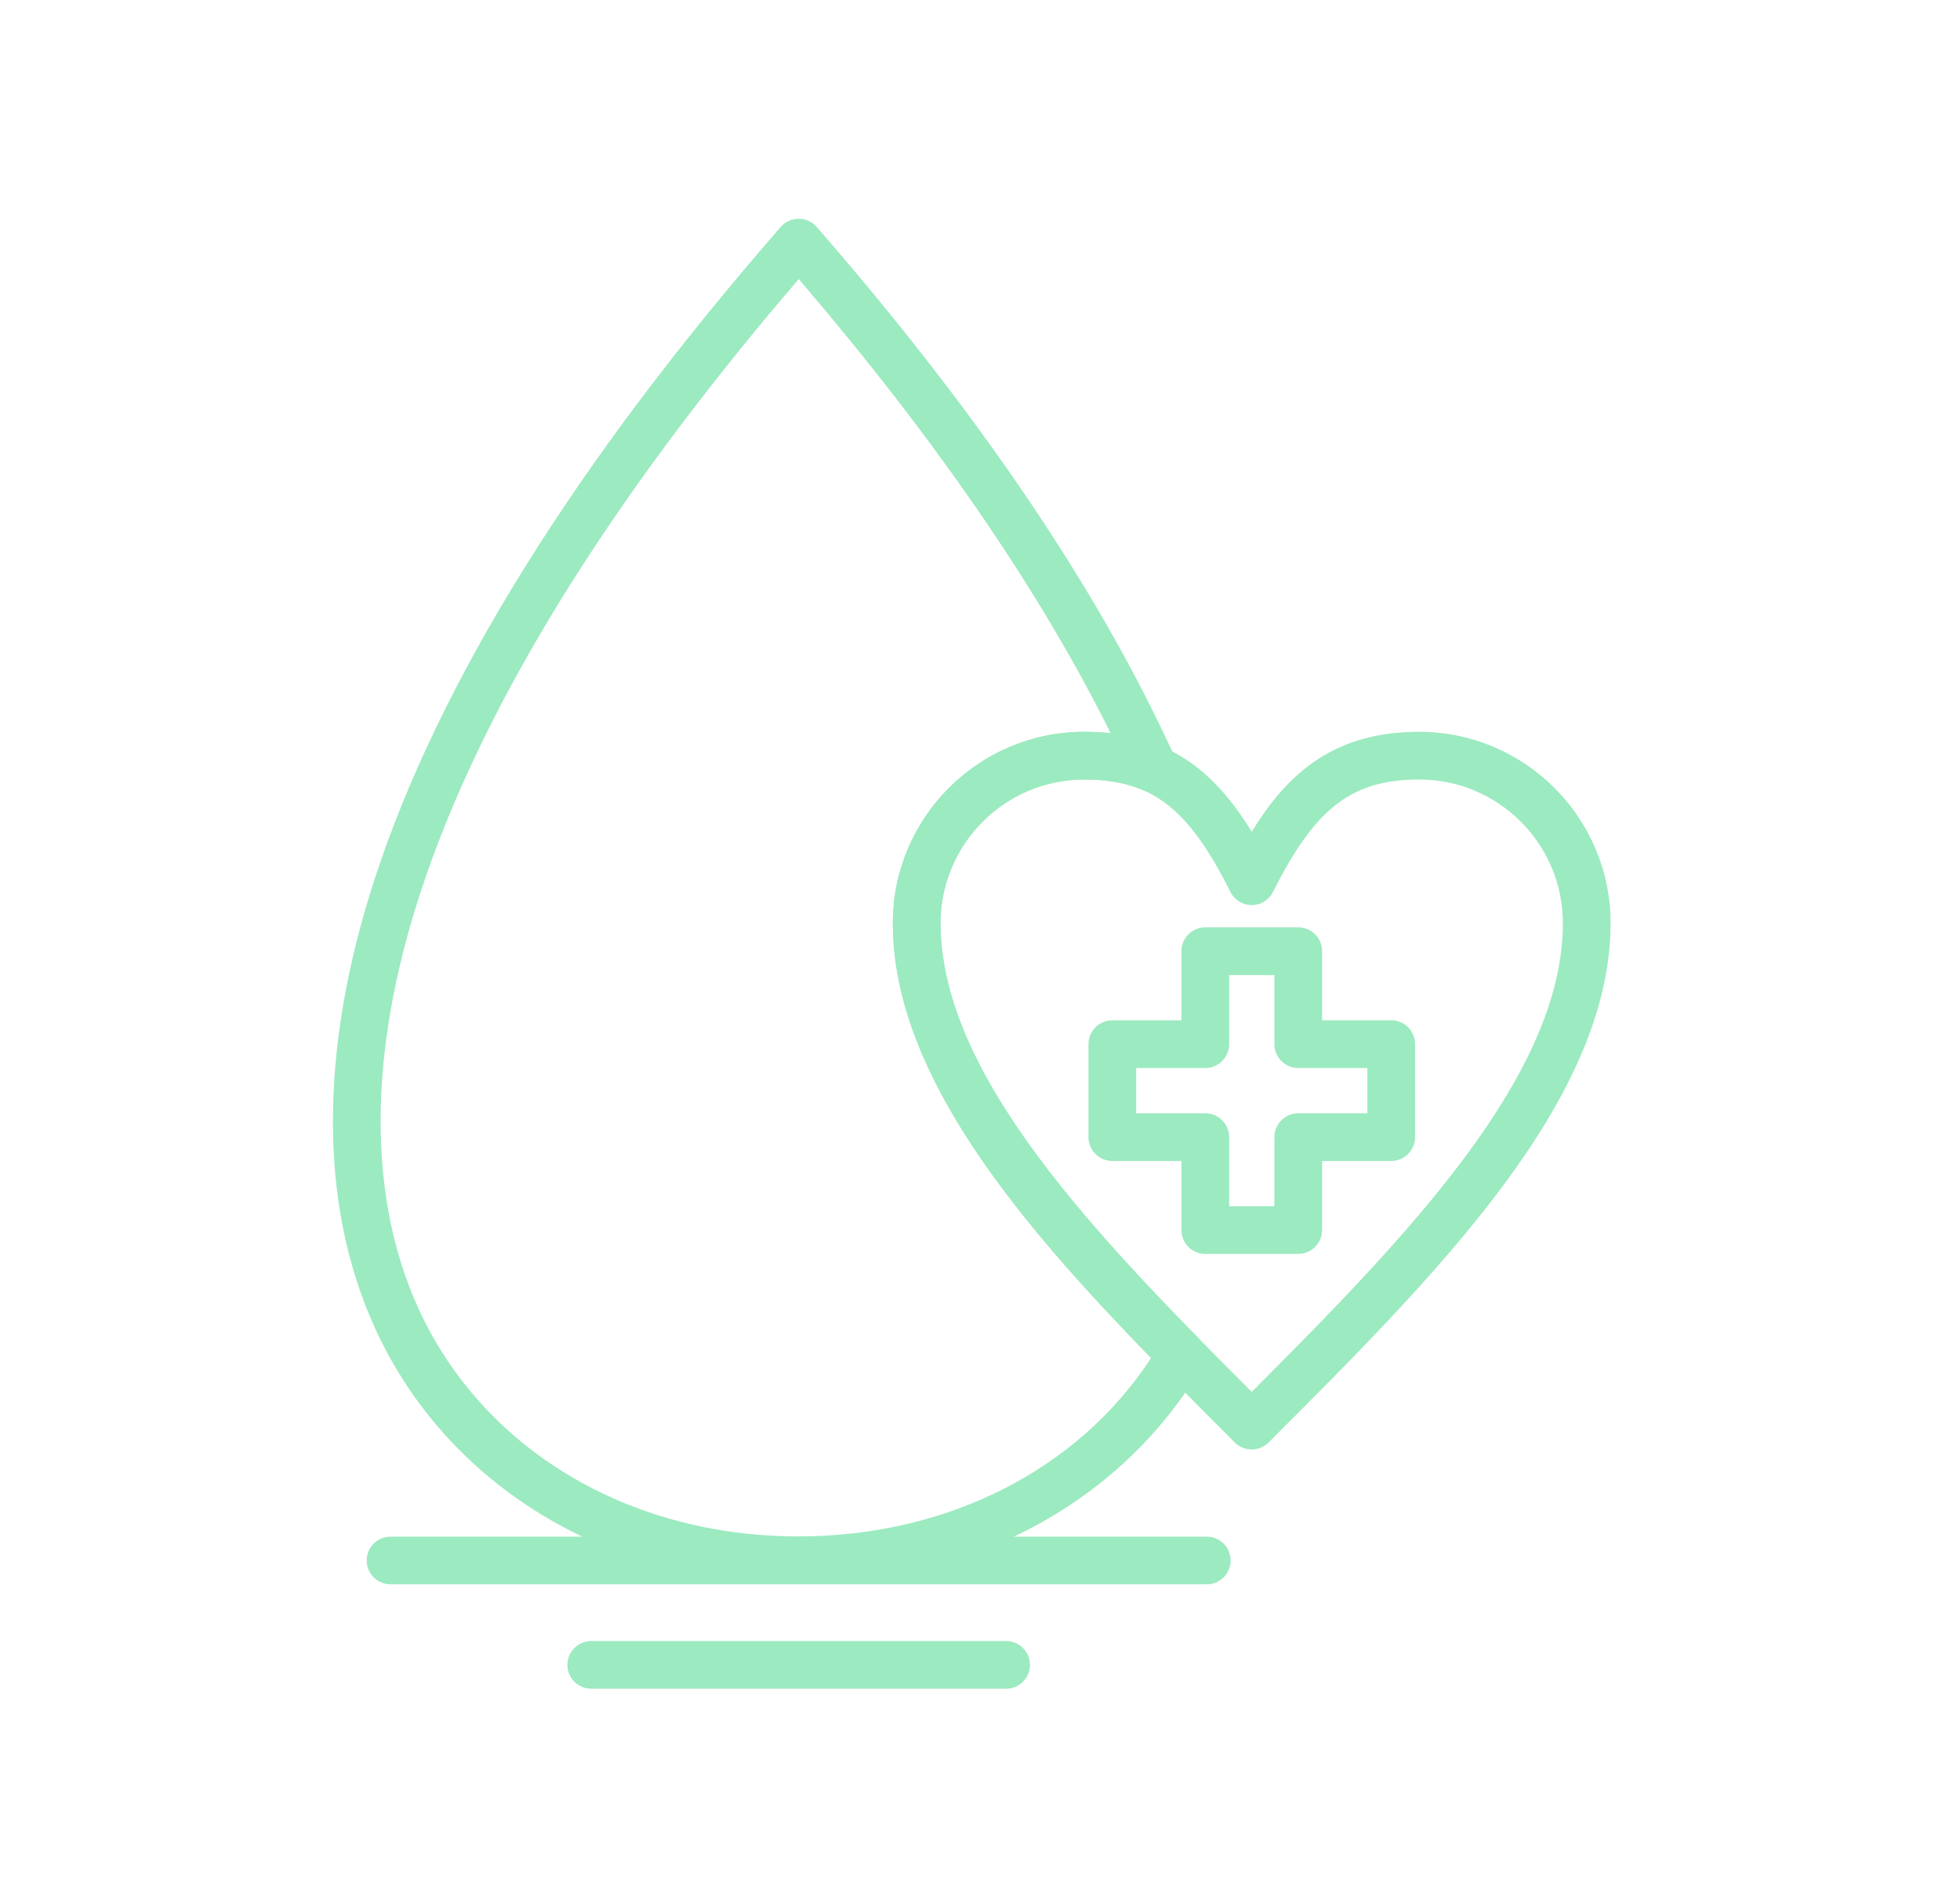
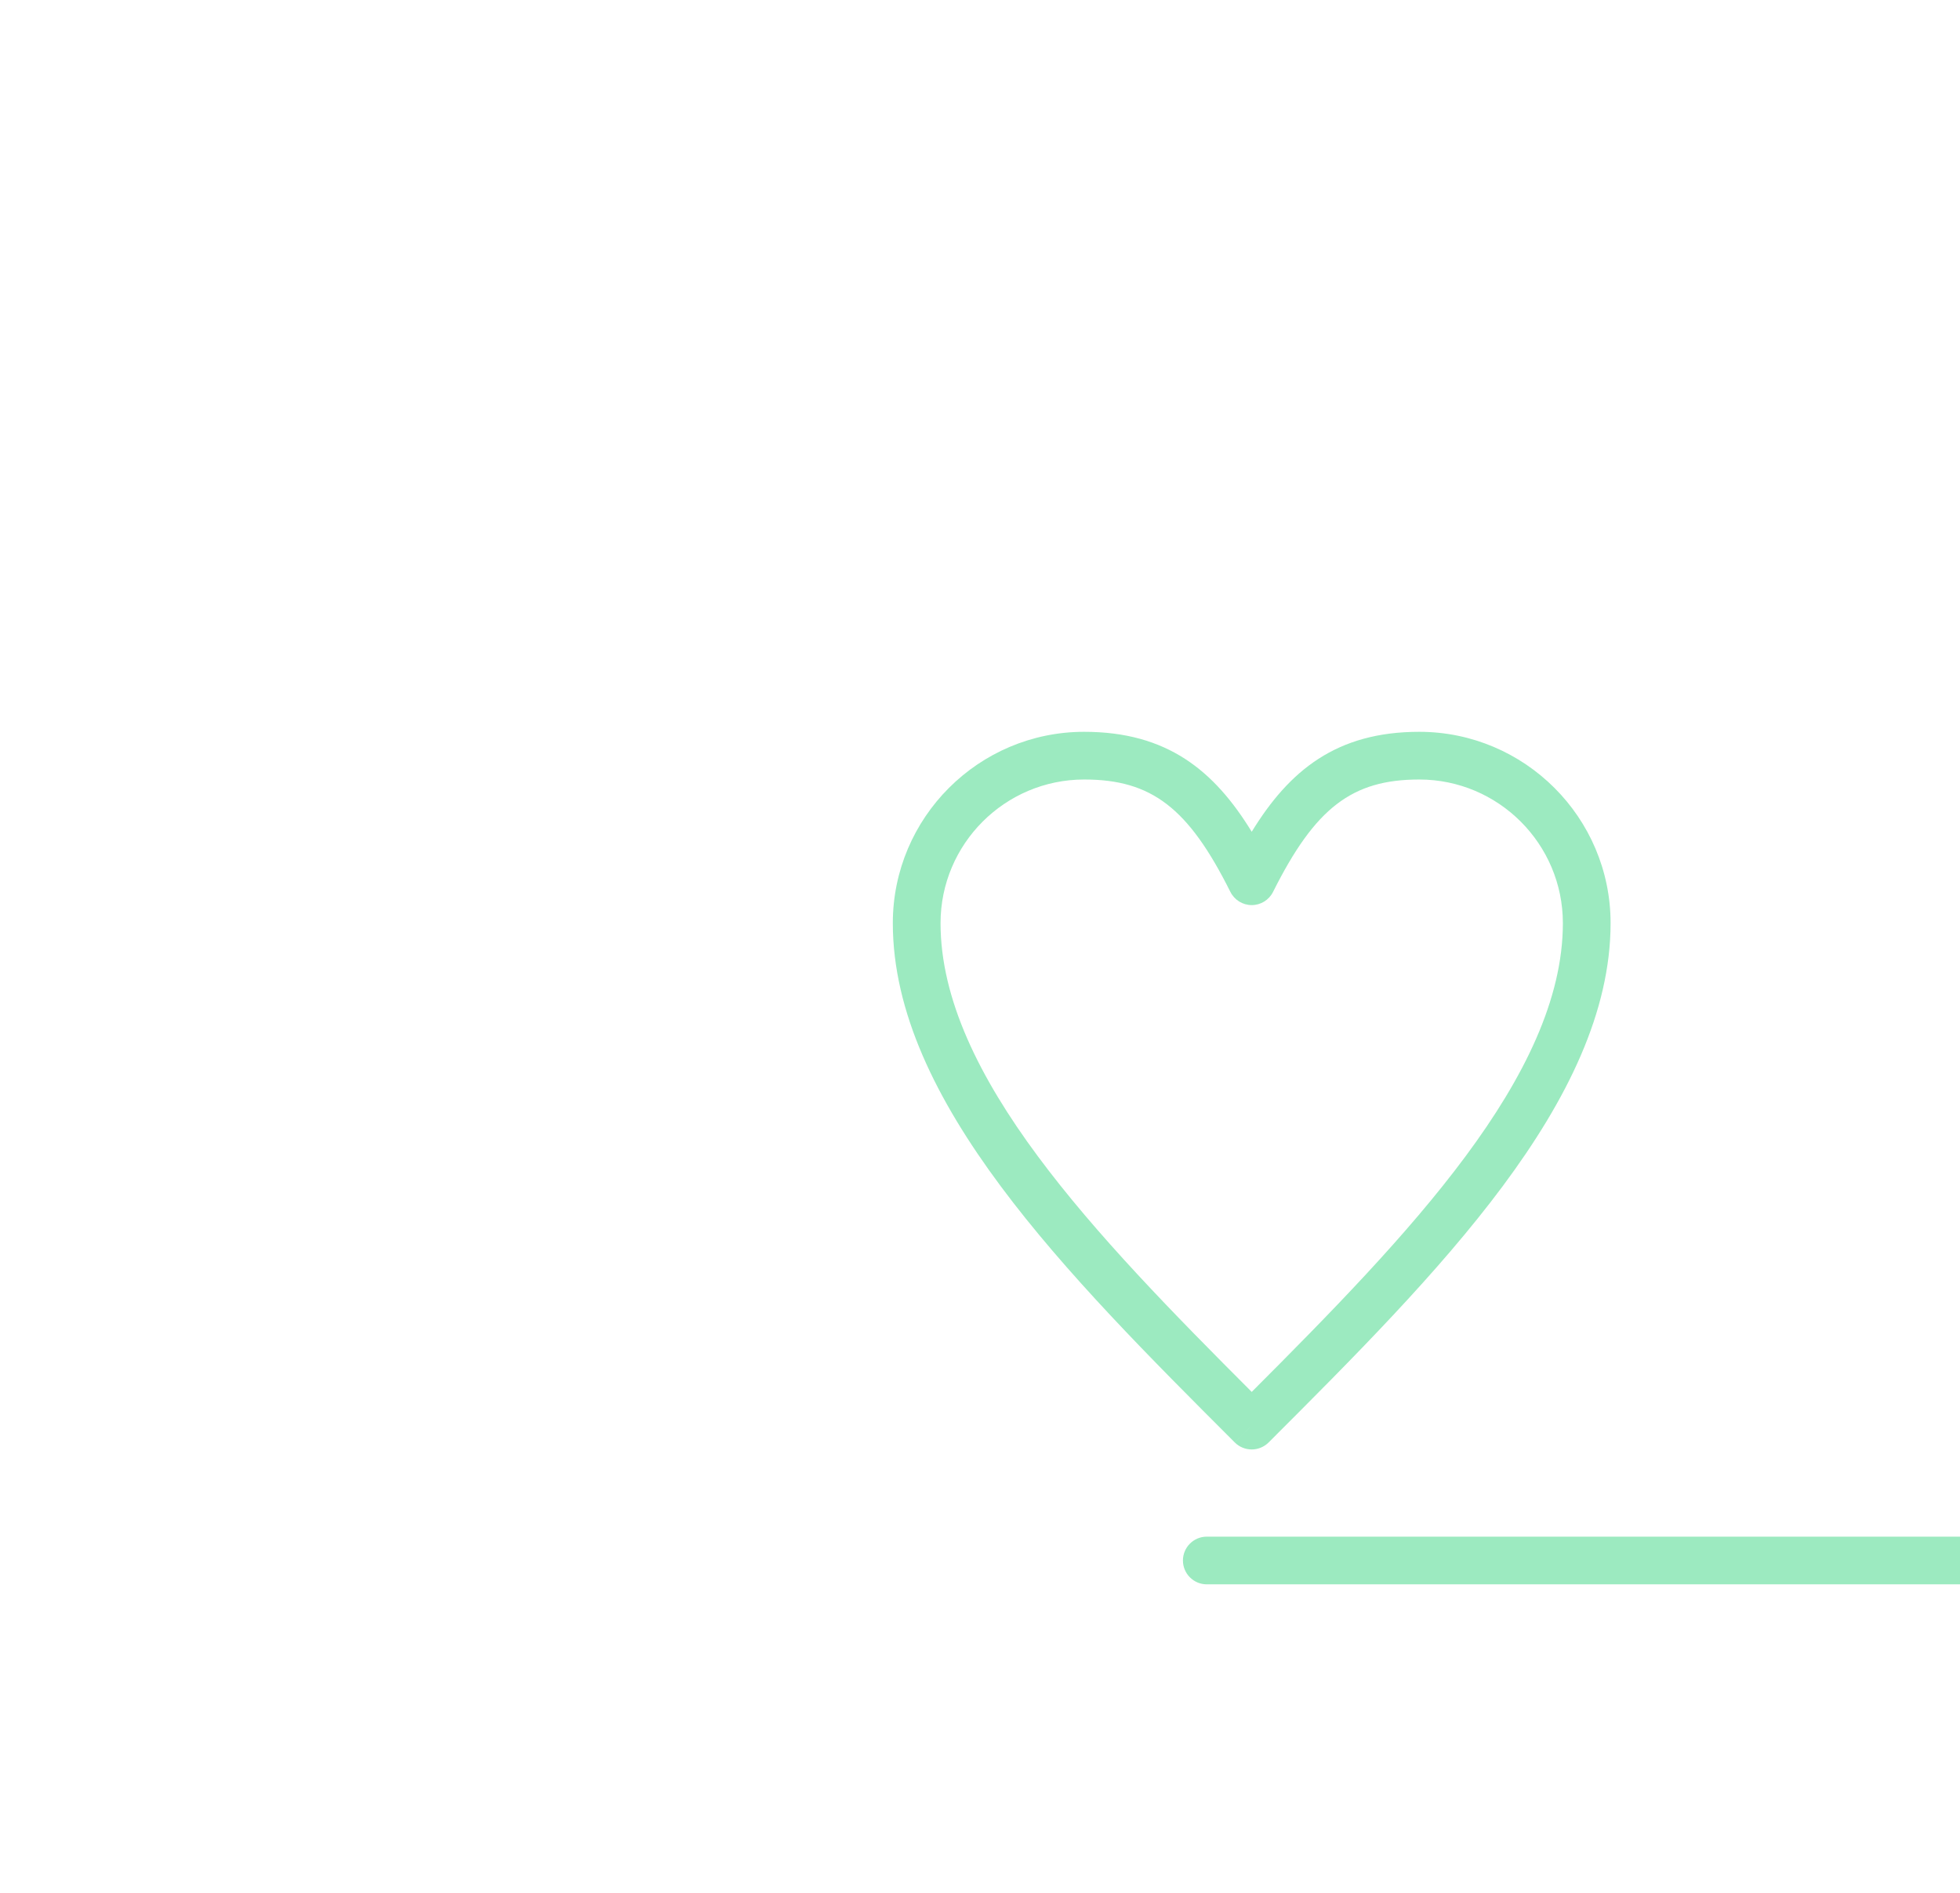
<svg xmlns="http://www.w3.org/2000/svg" id="a" viewBox="0 0 117 113">
  <path d="M74.721,86.54c-.377,0-.741-.147-1.009-.415l1.008-1.007-1.01,1.005c-10.035-10.037-20.414-20.415-20.414-31.007,0-6.298,5.124-11.423,11.422-11.423,4.947,0,7.762,2.309,10.002,5.967,2.242-3.658,5.059-5.967,9.999-5.967,6.298,0,11.423,5.125,11.423,11.423,0,10.591-10.378,20.969-20.413,31.006-.267.266-.63.418-1.009.418ZM64.719,46.541c-4.729,0-8.574,3.847-8.574,8.575,0,9.084,9.274,18.675,18.575,27.988,9.301-9.313,18.574-18.904,18.574-27.988,0-4.729-3.847-8.575-8.574-8.575-4.015,0-6.217,1.693-8.727,6.711-.241.482-.733.787-1.272.787h-.001c-.54,0-1.032-.307-1.274-.789-2.504-5.016-4.706-6.709-8.726-6.709Z" fill="#9ceac0" />
-   <path d="M47.655,94.579c-11.3,0-20.986-5.864-25.28-15.304-3.323-7.301-3.335-16.538-.037-26.712,3.827-11.802,11.991-24.928,24.266-39.014.271-.31.662-.489,1.073-.489h0c.412,0,.803.179,1.074.489,9.761,11.204,16.97,21.892,21.425,31.765.242.539.128,1.17-.287,1.59-.415.419-1.046.537-1.586.299-1.01-.445-2.182-.662-3.585-.662-4.729,0-8.574,3.847-8.574,8.575,0,8.374,7.94,17.176,15.383,24.77.449.459.535,1.163.21,1.718-2.419,4.121-6.022,7.491-10.422,9.75-4.111,2.109-8.835,3.226-13.66,3.226ZM47.678,16.662c-11.423,13.321-19.034,25.69-22.63,36.78-3.075,9.486-3.104,18.013-.081,24.655,3.826,8.41,12.521,13.634,22.689,13.634,8.889,0,16.676-3.96,21.057-10.65-7.6-7.814-15.415-16.83-15.415-25.964,0-6.298,5.124-11.423,11.422-11.423.55,0,1.074.026,1.579.082-4.212-8.493-10.461-17.594-18.62-27.114Z" fill="#9ceac0" />
-   <path d="M77.497,74.866h-5.549c-.786,0-1.424-.638-1.424-1.425v-4.125h-4.126c-.786,0-1.423-.638-1.423-1.424v-5.55c0-.787.637-1.425,1.423-1.425h4.126v-4.126c0-.786.638-1.423,1.424-1.423h5.549c.786,0,1.424.637,1.424,1.423v4.126h4.127c.786,0,1.423.638,1.423,1.425v5.55c0,.786-.637,1.424-1.423,1.424h-4.127v4.125c0,.787-.638,1.425-1.424,1.425ZM73.372,72.019h2.701v-4.126c0-.786.638-1.424,1.424-1.424h4.127v-2.702h-4.127c-.786,0-1.424-.639-1.424-1.424v-4.127h-2.701v4.127c0,.785-.637,1.424-1.424,1.424h-4.126v2.702h4.126c.787,0,1.424.638,1.424,1.424v4.126Z" fill="#9ceac0" />
-   <path d="M72.038,94.593H23.314c-.787,0-1.424-.637-1.424-1.424,0-.786.638-1.423,1.424-1.423h48.724c.786,0,1.423.637,1.423,1.423,0,.787-.637,1.424-1.423,1.424Z" fill="#9ceac0" />
-   <path d="M60.06,100.826h-24.767c-.787,0-1.423-.637-1.423-1.423,0-.787.637-1.424,1.423-1.424h24.767c.786,0,1.423.637,1.423,1.424,0,.786-.637,1.423-1.423,1.423Z" fill="#9ceac0" />
+   <path d="M72.038,94.593c-.787,0-1.424-.637-1.424-1.424,0-.786.638-1.423,1.424-1.423h48.724c.786,0,1.423.637,1.423,1.423,0,.787-.637,1.424-1.423,1.424Z" fill="#9ceac0" />
</svg>